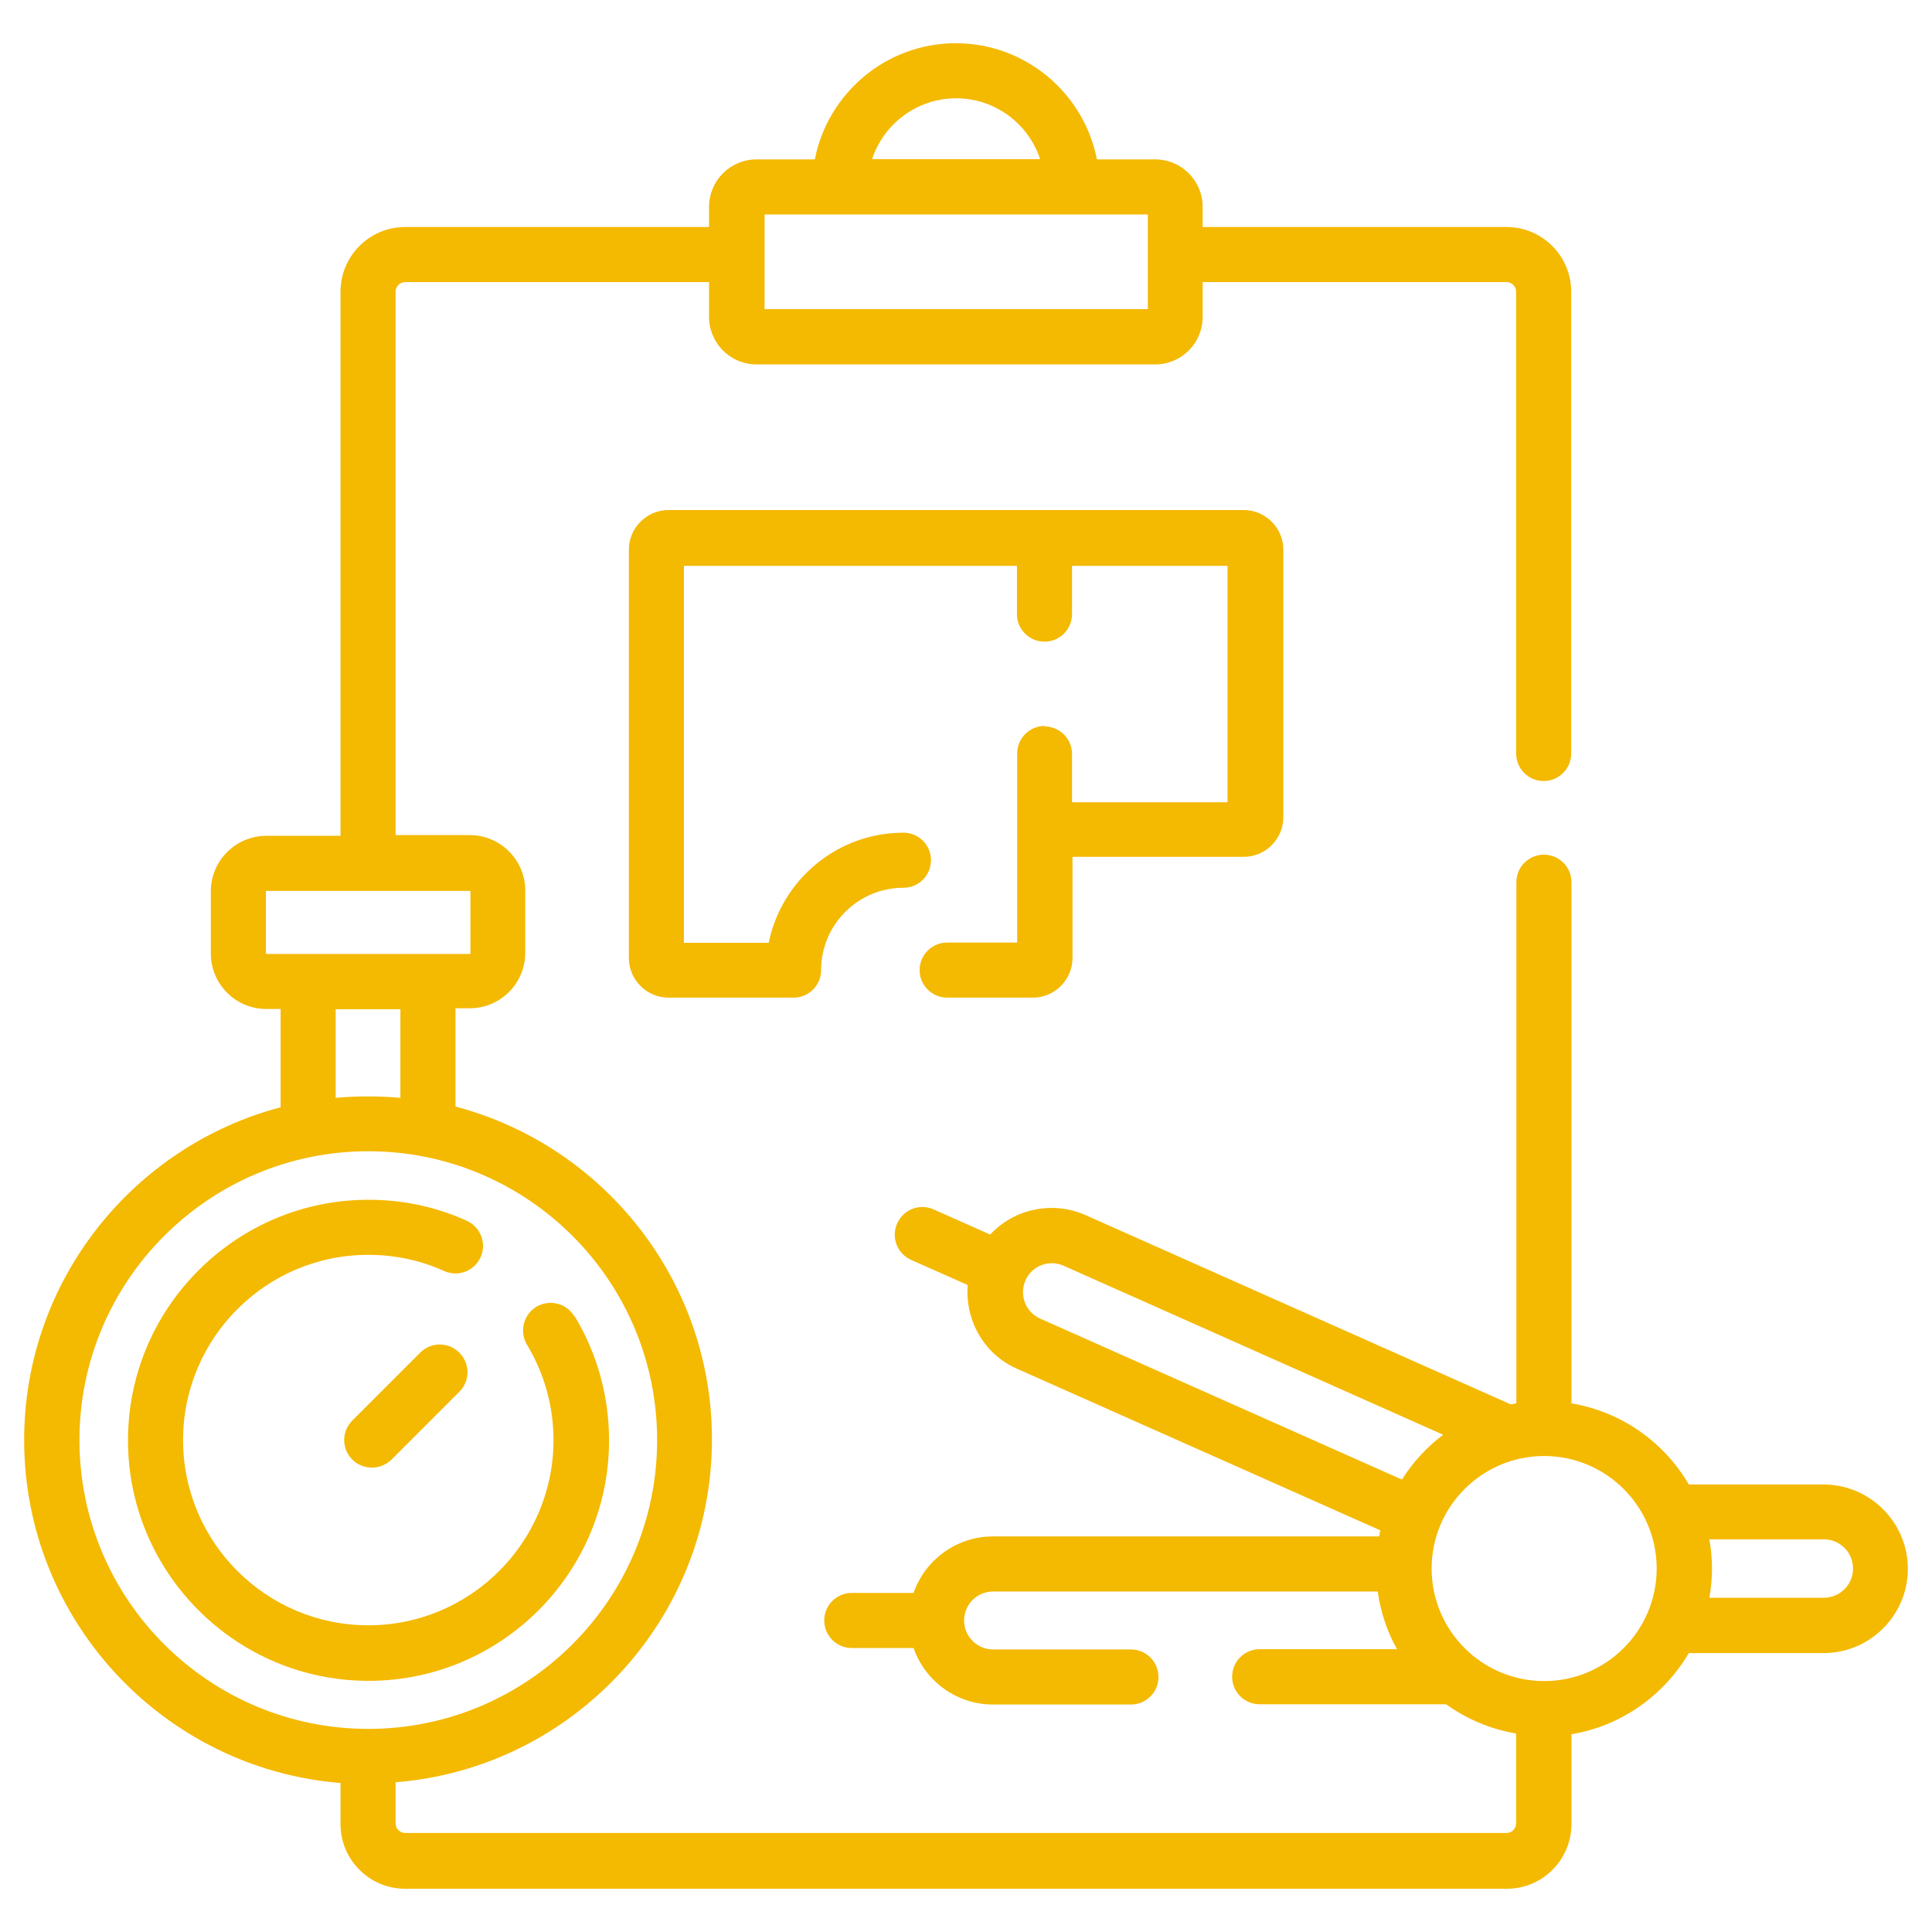
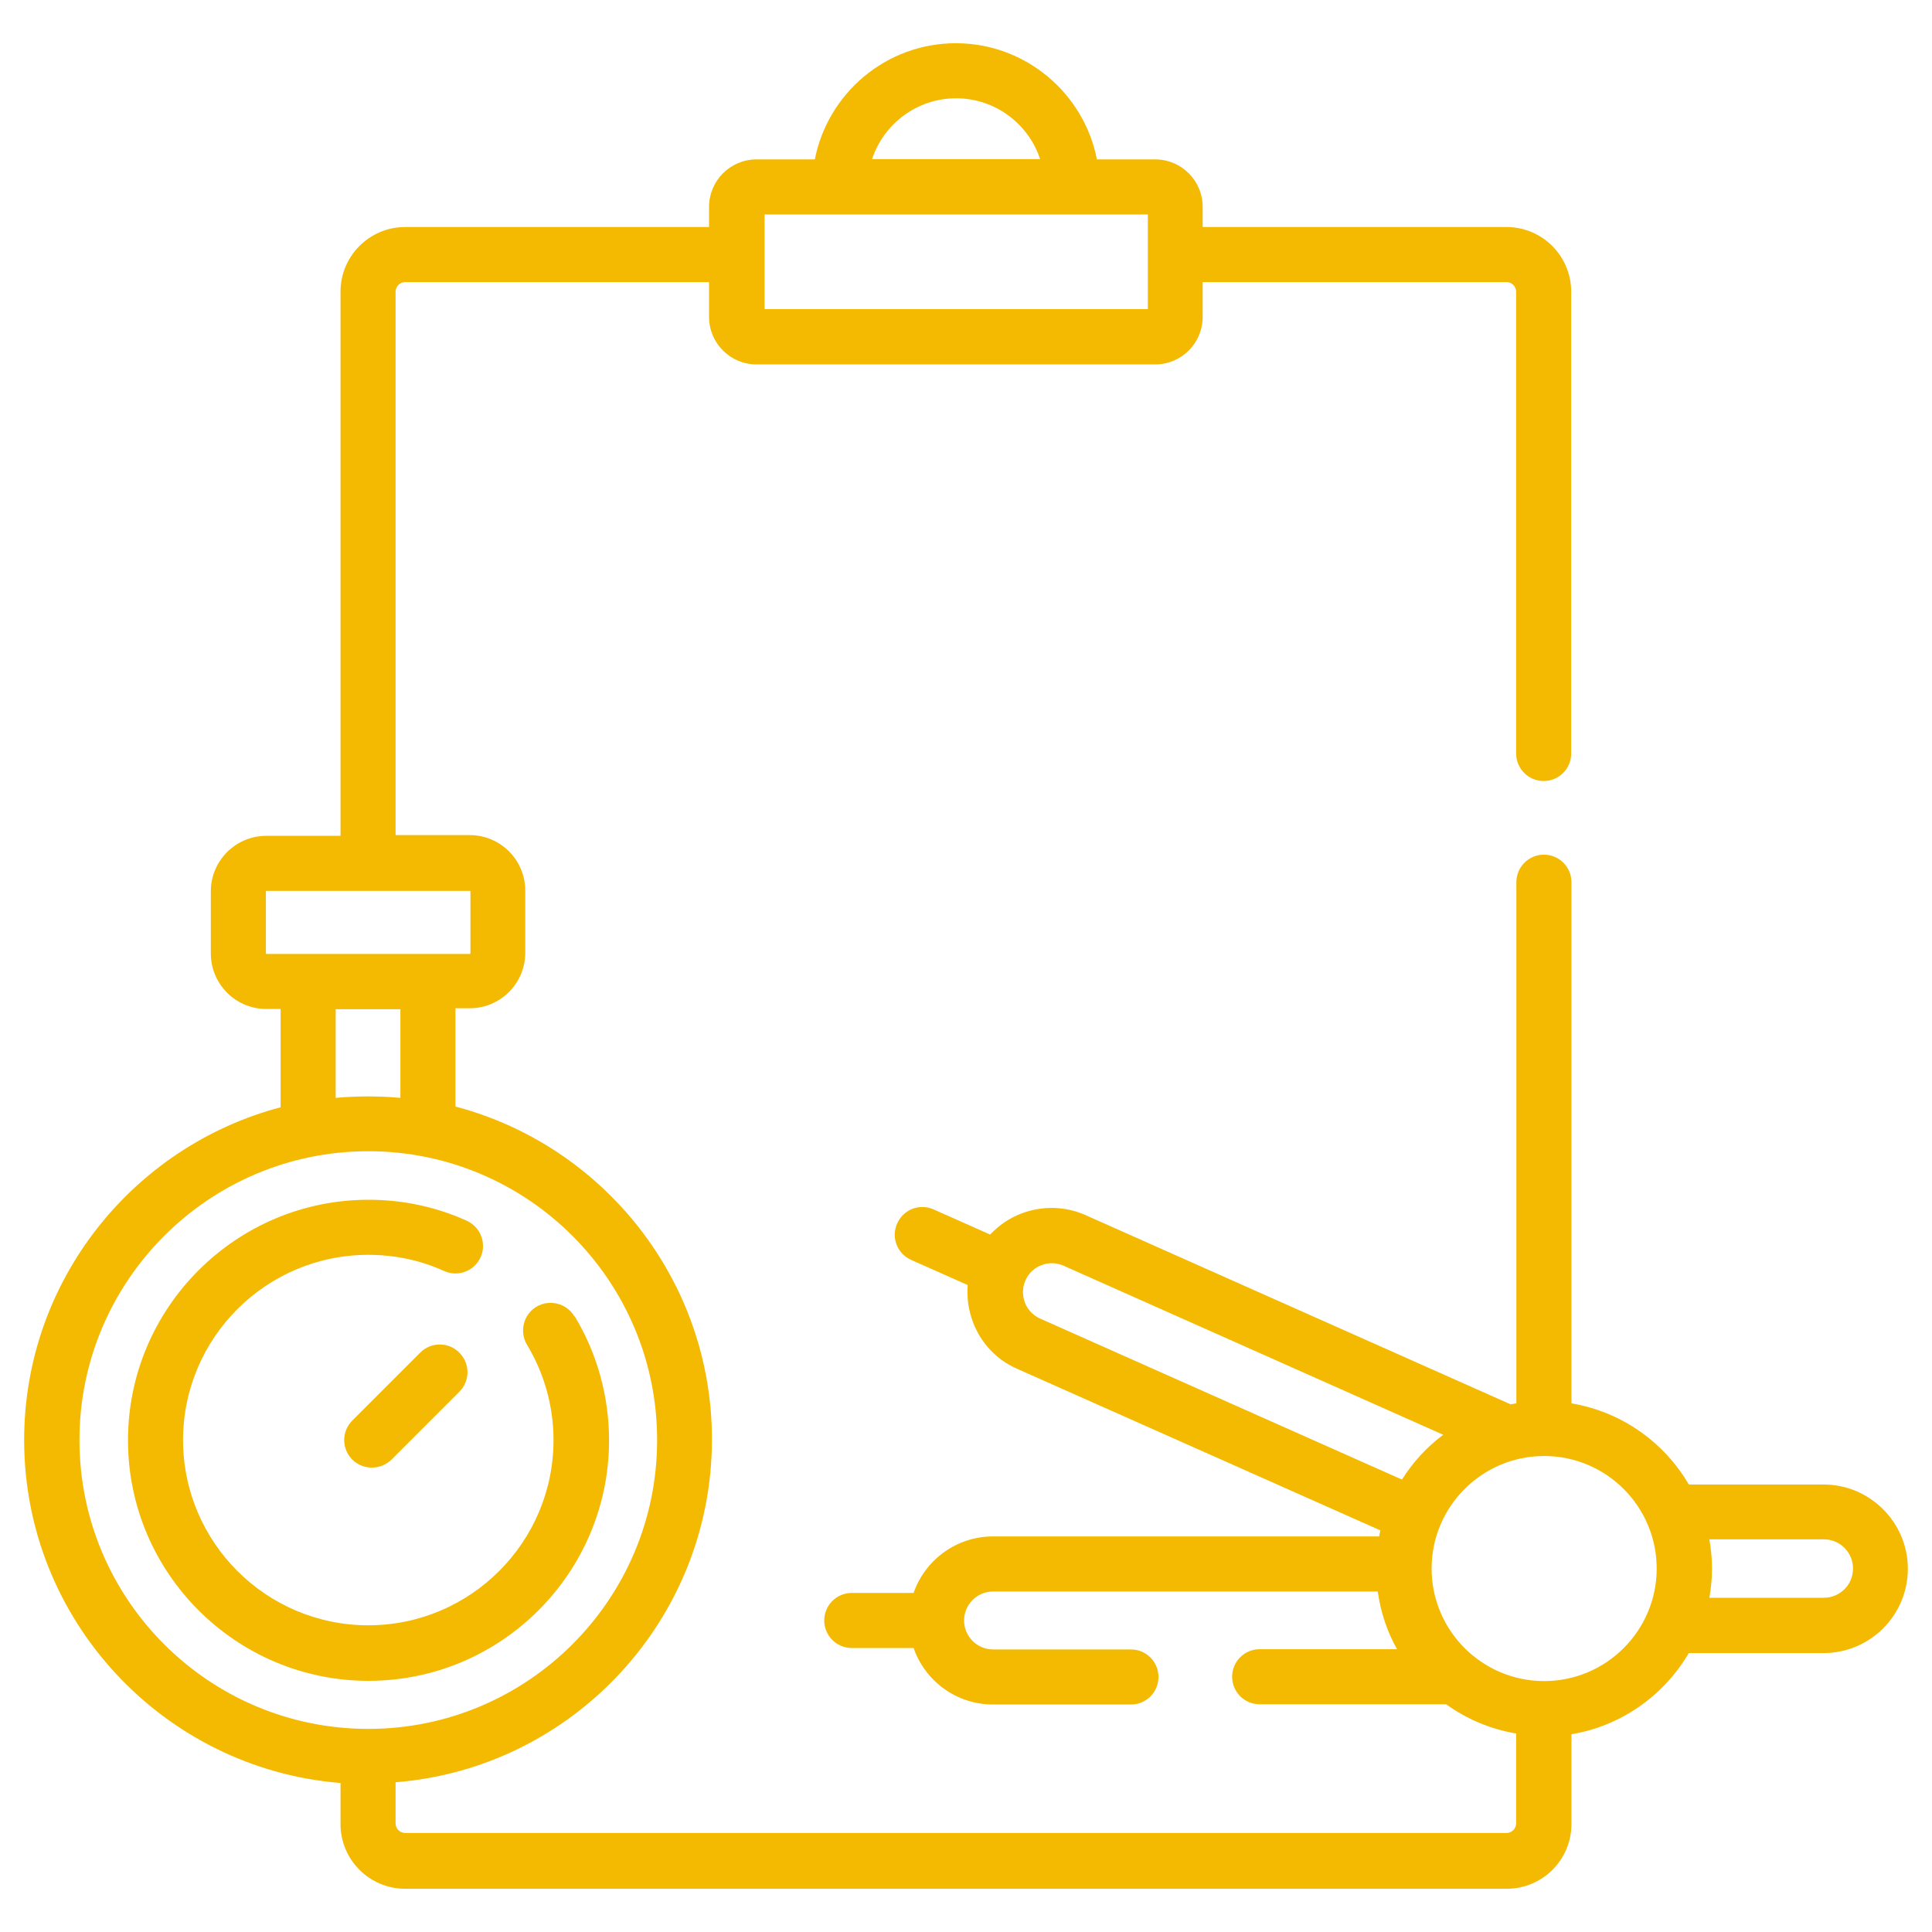
<svg xmlns="http://www.w3.org/2000/svg" id="Layer_1" viewBox="0 0 80 80">
  <defs>
    <style>.cls-1{fill:#f4b901;}</style>
  </defs>
-   <path class="cls-1" d="M43.26,30.06c-.63,0-1.14,.51-1.14,1.14v7.83h-2.9c-.63,0-1.14,.51-1.14,1.14s.51,1.14,1.14,1.14h3.55c.9,0,1.64-.74,1.64-1.64v-4.19h7.09c.9,0,1.64-.74,1.64-1.64v-11.08c0-.9-.74-1.64-1.64-1.64H27.68c-.9,0-1.64,.74-1.64,1.64v16.91c0,.9,.74,1.64,1.64,1.64h5.18c.63,0,1.14-.51,1.14-1.14,0-1.88,1.53-3.41,3.41-3.41,.63,0,1.14-.51,1.14-1.14s-.51-1.14-1.14-1.14c-2.75,0-5.05,1.96-5.58,4.56h-3.51v-15.61h13.79v2c0,.63,.51,1.14,1.14,1.14s1.14-.51,1.14-1.14v-2h6.44v9.79h-6.44v-2c0-.63-.51-1.14-1.14-1.14h0Z" />
  <path class="cls-1" d="M75.51,61.47h-5.58c-1.02-1.75-2.78-3.01-4.86-3.36v-21.58c0-.63-.51-1.14-1.14-1.14s-1.14,.51-1.14,1.14v21.58c-.08,.01-.16,.03-.24,.04l-17.59-7.83c-.85-.38-1.8-.4-2.67-.07-.5,.19-.93,.49-1.29,.87l-2.34-1.04c-.58-.26-1.25,0-1.51,.58-.26,.58,0,1.25,.58,1.51l2.34,1.04c-.04,.52,.03,1.04,.22,1.54,.33,.87,.98,1.56,1.83,1.93l15.04,6.69c-.02,.08-.04,.17-.05,.25h-15.99c-1.52,0-2.82,.98-3.29,2.34h-2.56c-.63,0-1.14,.51-1.14,1.14s.51,1.14,1.14,1.14h2.56c.47,1.36,1.77,2.34,3.29,2.34h5.71c.63,0,1.14-.51,1.14-1.14s-.51-1.14-1.14-1.14h-5.71c-.66,0-1.2-.54-1.2-1.2s.54-1.2,1.2-1.2h15.93c.12,.86,.39,1.67,.8,2.39h-5.69c-.63,0-1.14,.51-1.14,1.14s.51,1.14,1.14,1.14h7.72c.85,.61,1.83,1.03,2.9,1.21v3.72c0,.22-.18,.4-.4,.4H16.78c-.22,0-.4-.18-.4-.4v-1.7c7.32-.58,13.1-6.73,13.1-14.2,0-6.6-4.51-12.17-10.62-13.78v-4.07h.59c1.27,0,2.3-1.03,2.3-2.3v-2.57c0-1.27-1.03-2.3-2.3-2.3h-3.07V12.08c0-.22,.18-.4,.4-.4h12.58v1.44c0,1.09,.88,1.97,1.97,1.97h16.5c1.09,0,1.97-.88,1.97-1.97v-1.44h12.58c.22,0,.4,.18,.4,.4V31.2c0,.63,.51,1.14,1.14,1.14s1.14-.51,1.14-1.14V12.08c0-1.48-1.2-2.68-2.68-2.68h-12.58v-.83c0-1.09-.88-1.97-1.97-1.97h-2.41c-.53-2.73-2.95-4.81-5.84-4.81s-5.3,2.07-5.84,4.81h-2.41c-1.09,0-1.97,.88-1.97,1.97v.83h-12.58c-1.48,0-2.68,1.2-2.68,2.68v22.53h-3.07c-1.27,0-2.3,1.03-2.3,2.3v2.57c0,1.27,1.03,2.3,2.3,2.3h.59v4.07c-6.1,1.61-10.62,7.17-10.62,13.78,0,7.47,5.78,13.61,13.1,14.2v1.7c0,1.48,1.2,2.68,2.68,2.68H62.39c1.48,0,2.68-1.2,2.68-2.68v-3.72c2.07-.34,3.83-1.61,4.86-3.36h5.58c1.93,0,3.49-1.57,3.49-3.49s-1.57-3.49-3.49-3.49h0ZM39.59,4.07c1.62,0,3,1.06,3.48,2.52h-6.96c.48-1.46,1.86-2.52,3.48-2.52h0Zm-7.93,4.81h15.87v3.92h-15.87v-3.92ZM11.03,39.5s-.02,0-.02-.02v-2.57s0-.02,.02-.02h8.43s.02,0,.02,.02v2.57s0,.02-.02,.02c-.87,0-7.48,0-8.43,0h0Zm5.55,2.29v3.67c-.44-.04-.89-.06-1.34-.06s-.9,.02-1.34,.06v-3.67h2.68ZM3.29,59.63c0-6.59,5.36-11.96,11.96-11.96s11.96,5.36,11.96,11.96-5.36,11.96-11.96,11.96-11.96-5.36-11.96-11.96Zm54.77,1.64l-14.99-6.67c-.29-.13-.52-.37-.63-.66-.11-.3-.11-.62,.02-.92,.13-.29,.36-.52,.66-.63,.3-.12,.62-.11,.92,.02l15.72,7c-.68,.51-1.26,1.14-1.71,1.86h0Zm5.88,8.34c-2.57,0-4.66-2.09-4.66-4.66s2.09-4.66,4.66-4.66,4.66,2.09,4.66,4.66-2.09,4.66-4.66,4.66Zm11.58-3.45h-4.74c.07-.39,.11-.79,.11-1.21s-.04-.81-.11-1.21h4.74c.67,0,1.21,.54,1.21,1.21s-.54,1.21-1.21,1.21h0Z" />
  <path class="cls-1" d="M23.78,54.5c-.33-.54-1.03-.71-1.57-.39-.54,.33-.71,1.03-.39,1.57,.72,1.19,1.1,2.56,1.1,3.95,0,4.23-3.44,7.67-7.67,7.67s-7.67-3.44-7.67-7.67,3.44-7.67,7.67-7.67c1.09,0,2.15,.22,3.14,.67,.58,.26,1.25,0,1.51-.57s0-1.25-.57-1.51c-1.28-.58-2.65-.87-4.07-.87-5.49,0-9.96,4.47-9.96,9.96s4.47,9.96,9.96,9.96,9.96-4.47,9.96-9.96c0-1.81-.49-3.59-1.42-5.13h0Z" />
  <path class="cls-1" d="M17.4,56.01l-2.81,2.81c-.45,.45-.45,1.17,0,1.62,.22,.22,.52,.33,.81,.33s.58-.11,.81-.33l2.81-2.81c.45-.45,.45-1.17,0-1.62-.45-.45-1.17-.45-1.62,0Z" />
</svg>